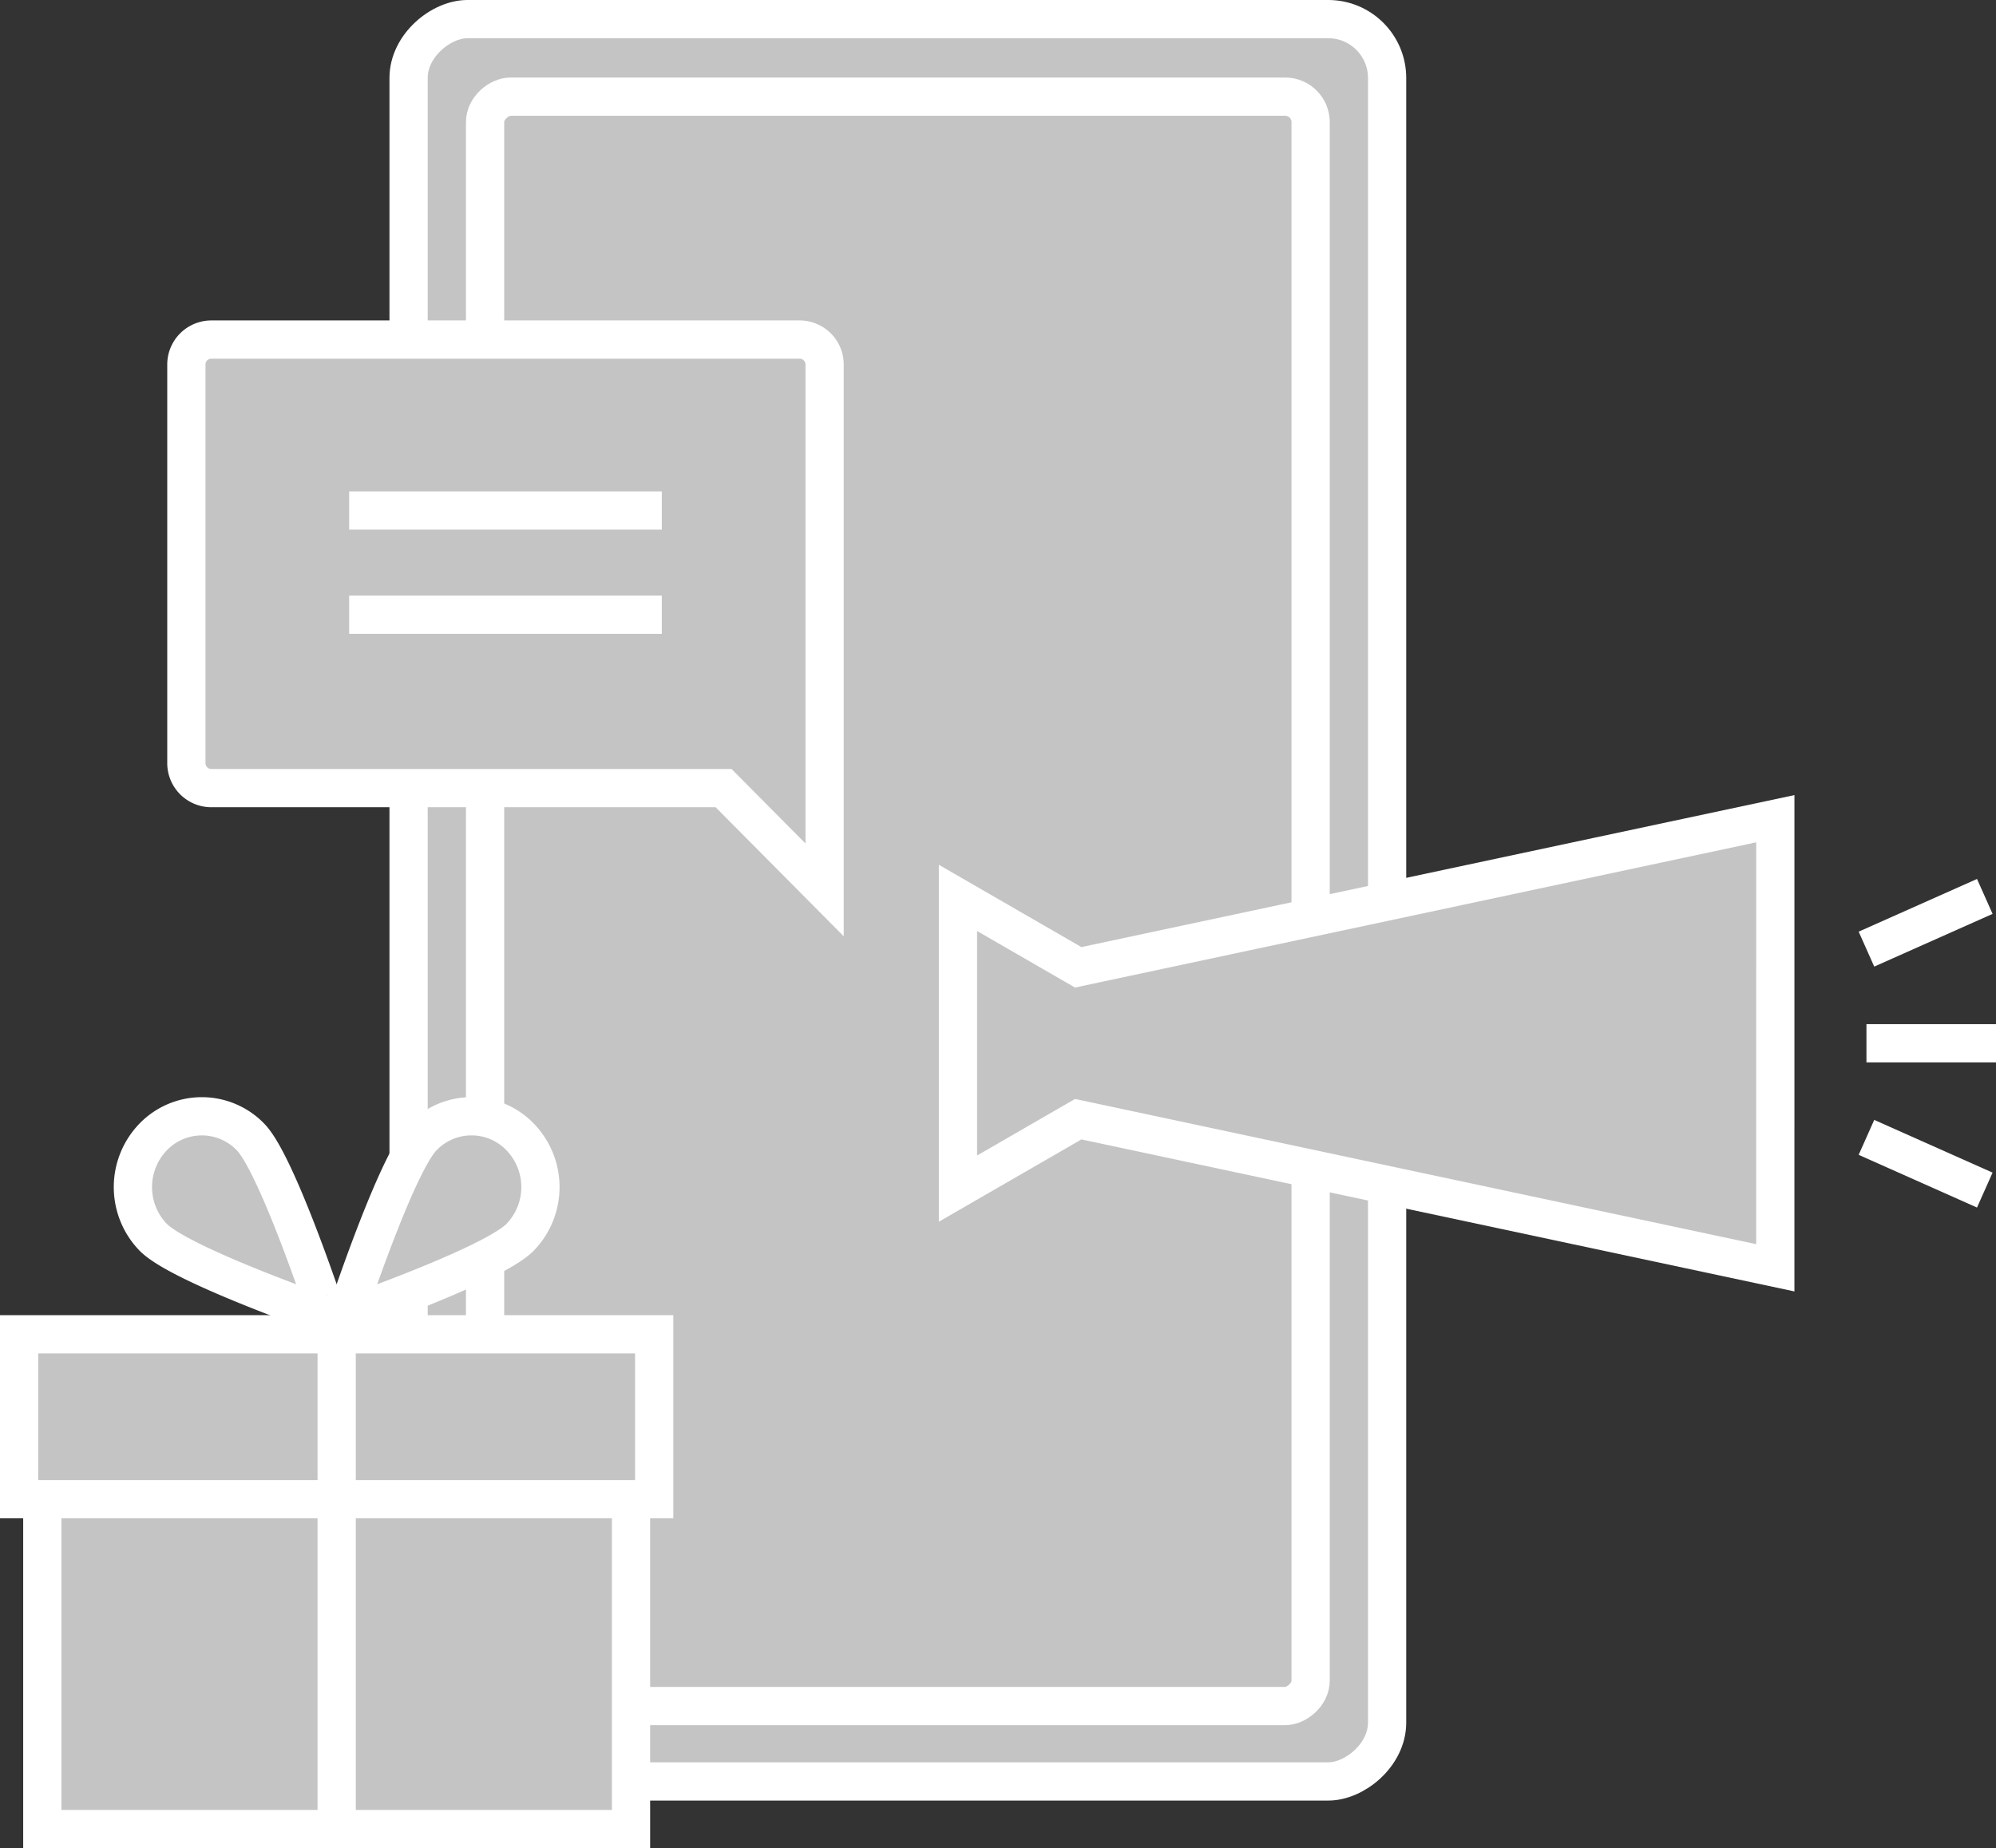
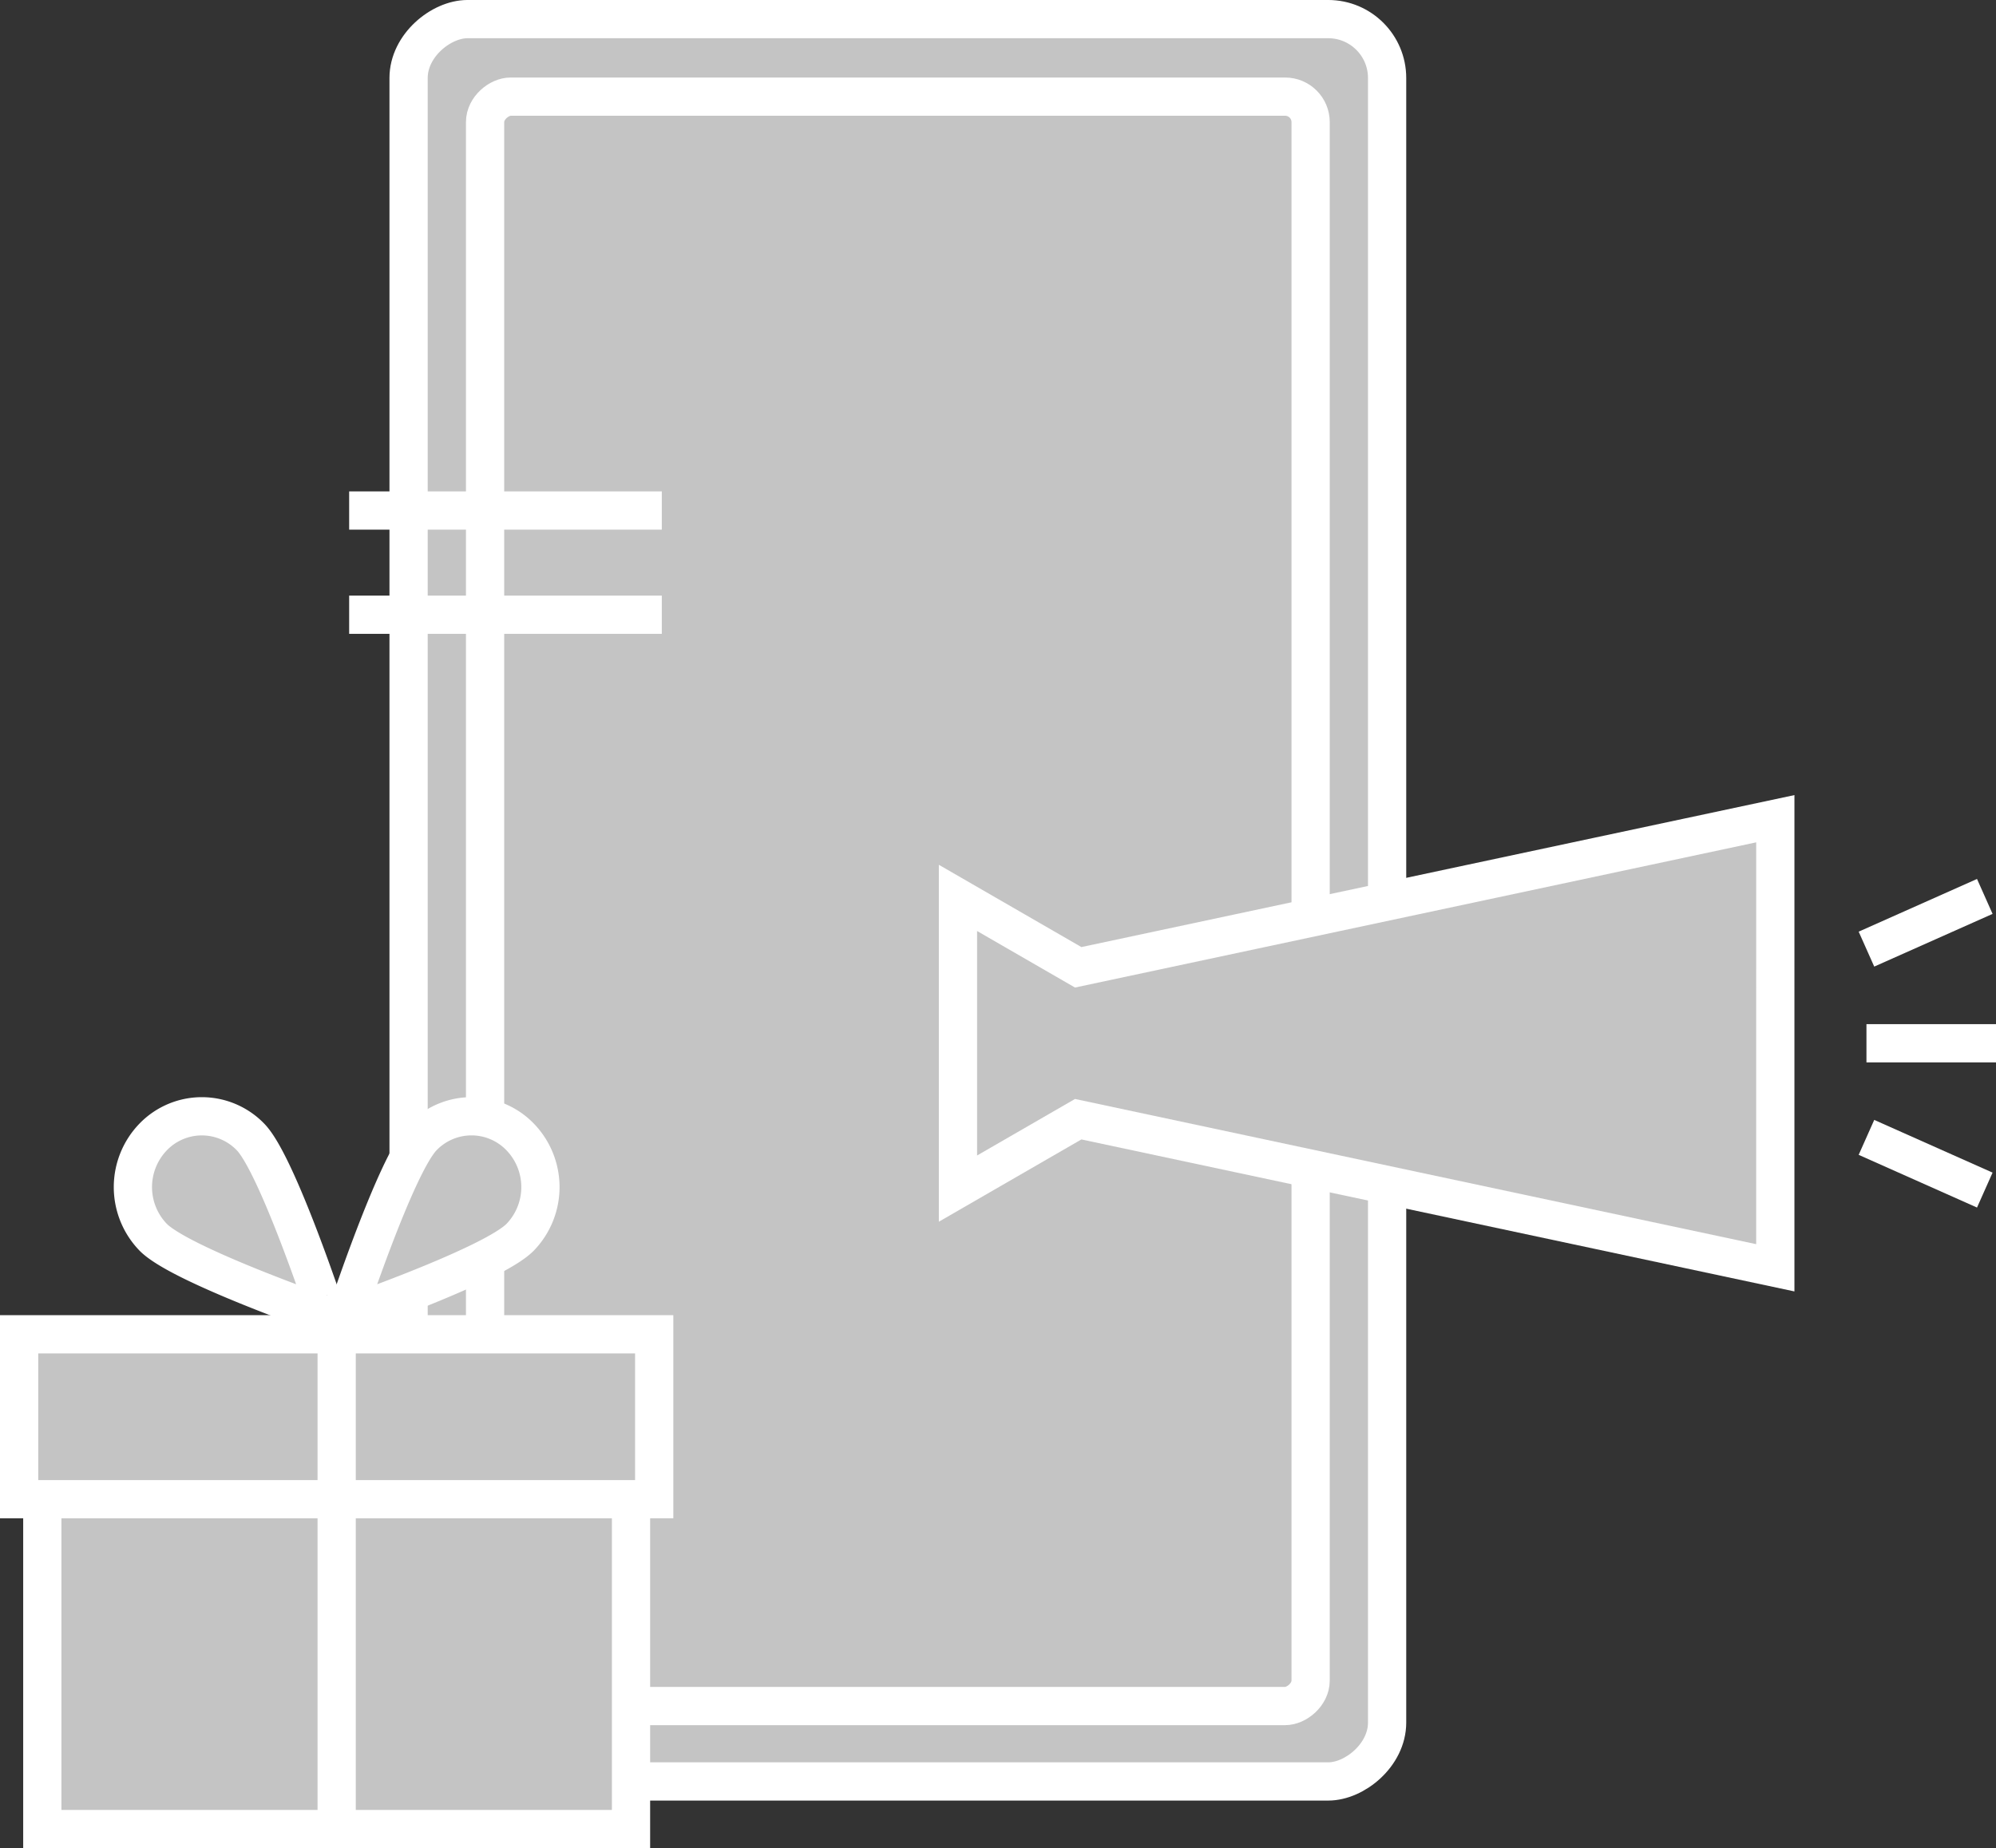
<svg xmlns="http://www.w3.org/2000/svg" width="156.573" height="145.001" viewBox="0 0 156.573 145.001">
  <rect x="0" y="0" width="156.573" height="145.001" fill="#333333" stroke="none" />
  <g id="service_icon_09" transform="translate(79.036 72.693)">
    <g id="グループ_2574" data-name="グループ 2574" transform="translate(-77.536 -71.194)">
      <rect id="長方形_768" data-name="長方形 768" width="138.267" height="76.759" rx="4.62" transform="translate(30.551 138.267) rotate(-90)" fill="#c4c4c4" stroke="#fff" stroke-miterlimit="10" stroke-width="3" />
      <rect id="長方形_769" data-name="長方形 769" width="126.267" height="64.759" rx="2" transform="translate(101.31 6.083) rotate(90)" fill="#c4c4c4" stroke="#fff" stroke-miterlimit="10" stroke-width="3" />
      <g id="グループ_2569" data-name="グループ 2569" transform="translate(-1.5 -1.5)">
-         <path id="パス_3291" data-name="パス 3291" d="M16.577,61.833H56.76l7.925,7.985V28.6a1.958,1.958,0,0,0-1.958-1.958H16.577A1.958,1.958,0,0,0,14.619,28.6V59.875A1.958,1.958,0,0,0,16.577,61.833Z" fill="#c4c4c4" stroke="#fff" stroke-miterlimit="10" stroke-width="3" />
        <line id="線_767" data-name="線 767" x1="24.525" transform="translate(27.389 40.054)" fill="#c4c4c4" stroke="#fff" stroke-miterlimit="10" stroke-width="3" />
        <line id="線_768" data-name="線 768" x1="24.525" transform="translate(27.389 48.23)" fill="#c4c4c4" stroke="#fff" stroke-miterlimit="10" stroke-width="3" />
      </g>
      <g id="グループ_2571" data-name="グループ 2571" transform="translate(-1.5 -1.5)">
        <rect id="長方形_770" data-name="長方形 770" width="46.18" height="25.878" transform="translate(3.319 117.623)" fill="#c4c4c4" stroke="#fff" stroke-miterlimit="10" stroke-width="3" />
        <rect id="長方形_771" data-name="長方形 771" width="49.818" height="12.939" transform="translate(1.5 104.684)" fill="#c4c4c4" stroke="#fff" stroke-miterlimit="10" stroke-width="3" />
        <line id="線_769" data-name="線 769" y2="38.916" transform="translate(26.409 104.971)" fill="#c4c4c4" stroke="#fff" stroke-miterlimit="10" stroke-width="3" />
        <g id="グループ_2570" data-name="グループ 2570">
          <path id="パス_3292" data-name="パス 3292" d="M33.163,89.208a5.3,5.3,0,0,1,7.646,0,5.661,5.661,0,0,1,0,7.855c-2.111,2.17-13.663,6.182-13.663,6.182S31.051,91.377,33.163,89.208Z" fill="#c4c4c4" stroke="#fff" stroke-miterlimit="10" stroke-width="3" />
          <path id="パス_3293" data-name="パス 3293" d="M19.656,89.208a5.305,5.305,0,0,0-7.647,0,5.661,5.661,0,0,0,0,7.855c2.112,2.17,13.664,6.182,13.664,6.182S21.767,91.377,19.656,89.208Z" fill="#c4c4c4" stroke="#fff" stroke-miterlimit="10" stroke-width="3" />
        </g>
      </g>
      <g id="グループ_2573" data-name="グループ 2573" transform="translate(-1.5 -1.5)">
        <g id="グループ_2572" data-name="グループ 2572">
          <line id="線_770" data-name="線 770" x2="10.162" transform="translate(146.411 81.851)" fill="none" stroke="#fff" stroke-miterlimit="10" stroke-width="3" />
          <line id="線_771" data-name="線 771" y1="4.135" x2="9.283" transform="translate(146.411 70.331)" fill="none" stroke="#fff" stroke-miterlimit="10" stroke-width="3" />
          <line id="線_772" data-name="線 772" x2="9.283" y2="4.135" transform="translate(146.411 89.235)" fill="none" stroke="#fff" stroke-miterlimit="10" stroke-width="3" />
        </g>
        <path id="パス_3294" data-name="パス 3294" d="M139.262,64.234,84.578,75.892l-9.431-5.445V93.254l9.431-5.445,54.683,11.658Z" fill="#c4c4c4" stroke="#fff" stroke-miterlimit="10" stroke-width="3" />
      </g>
    </g>
  </g>
</svg>